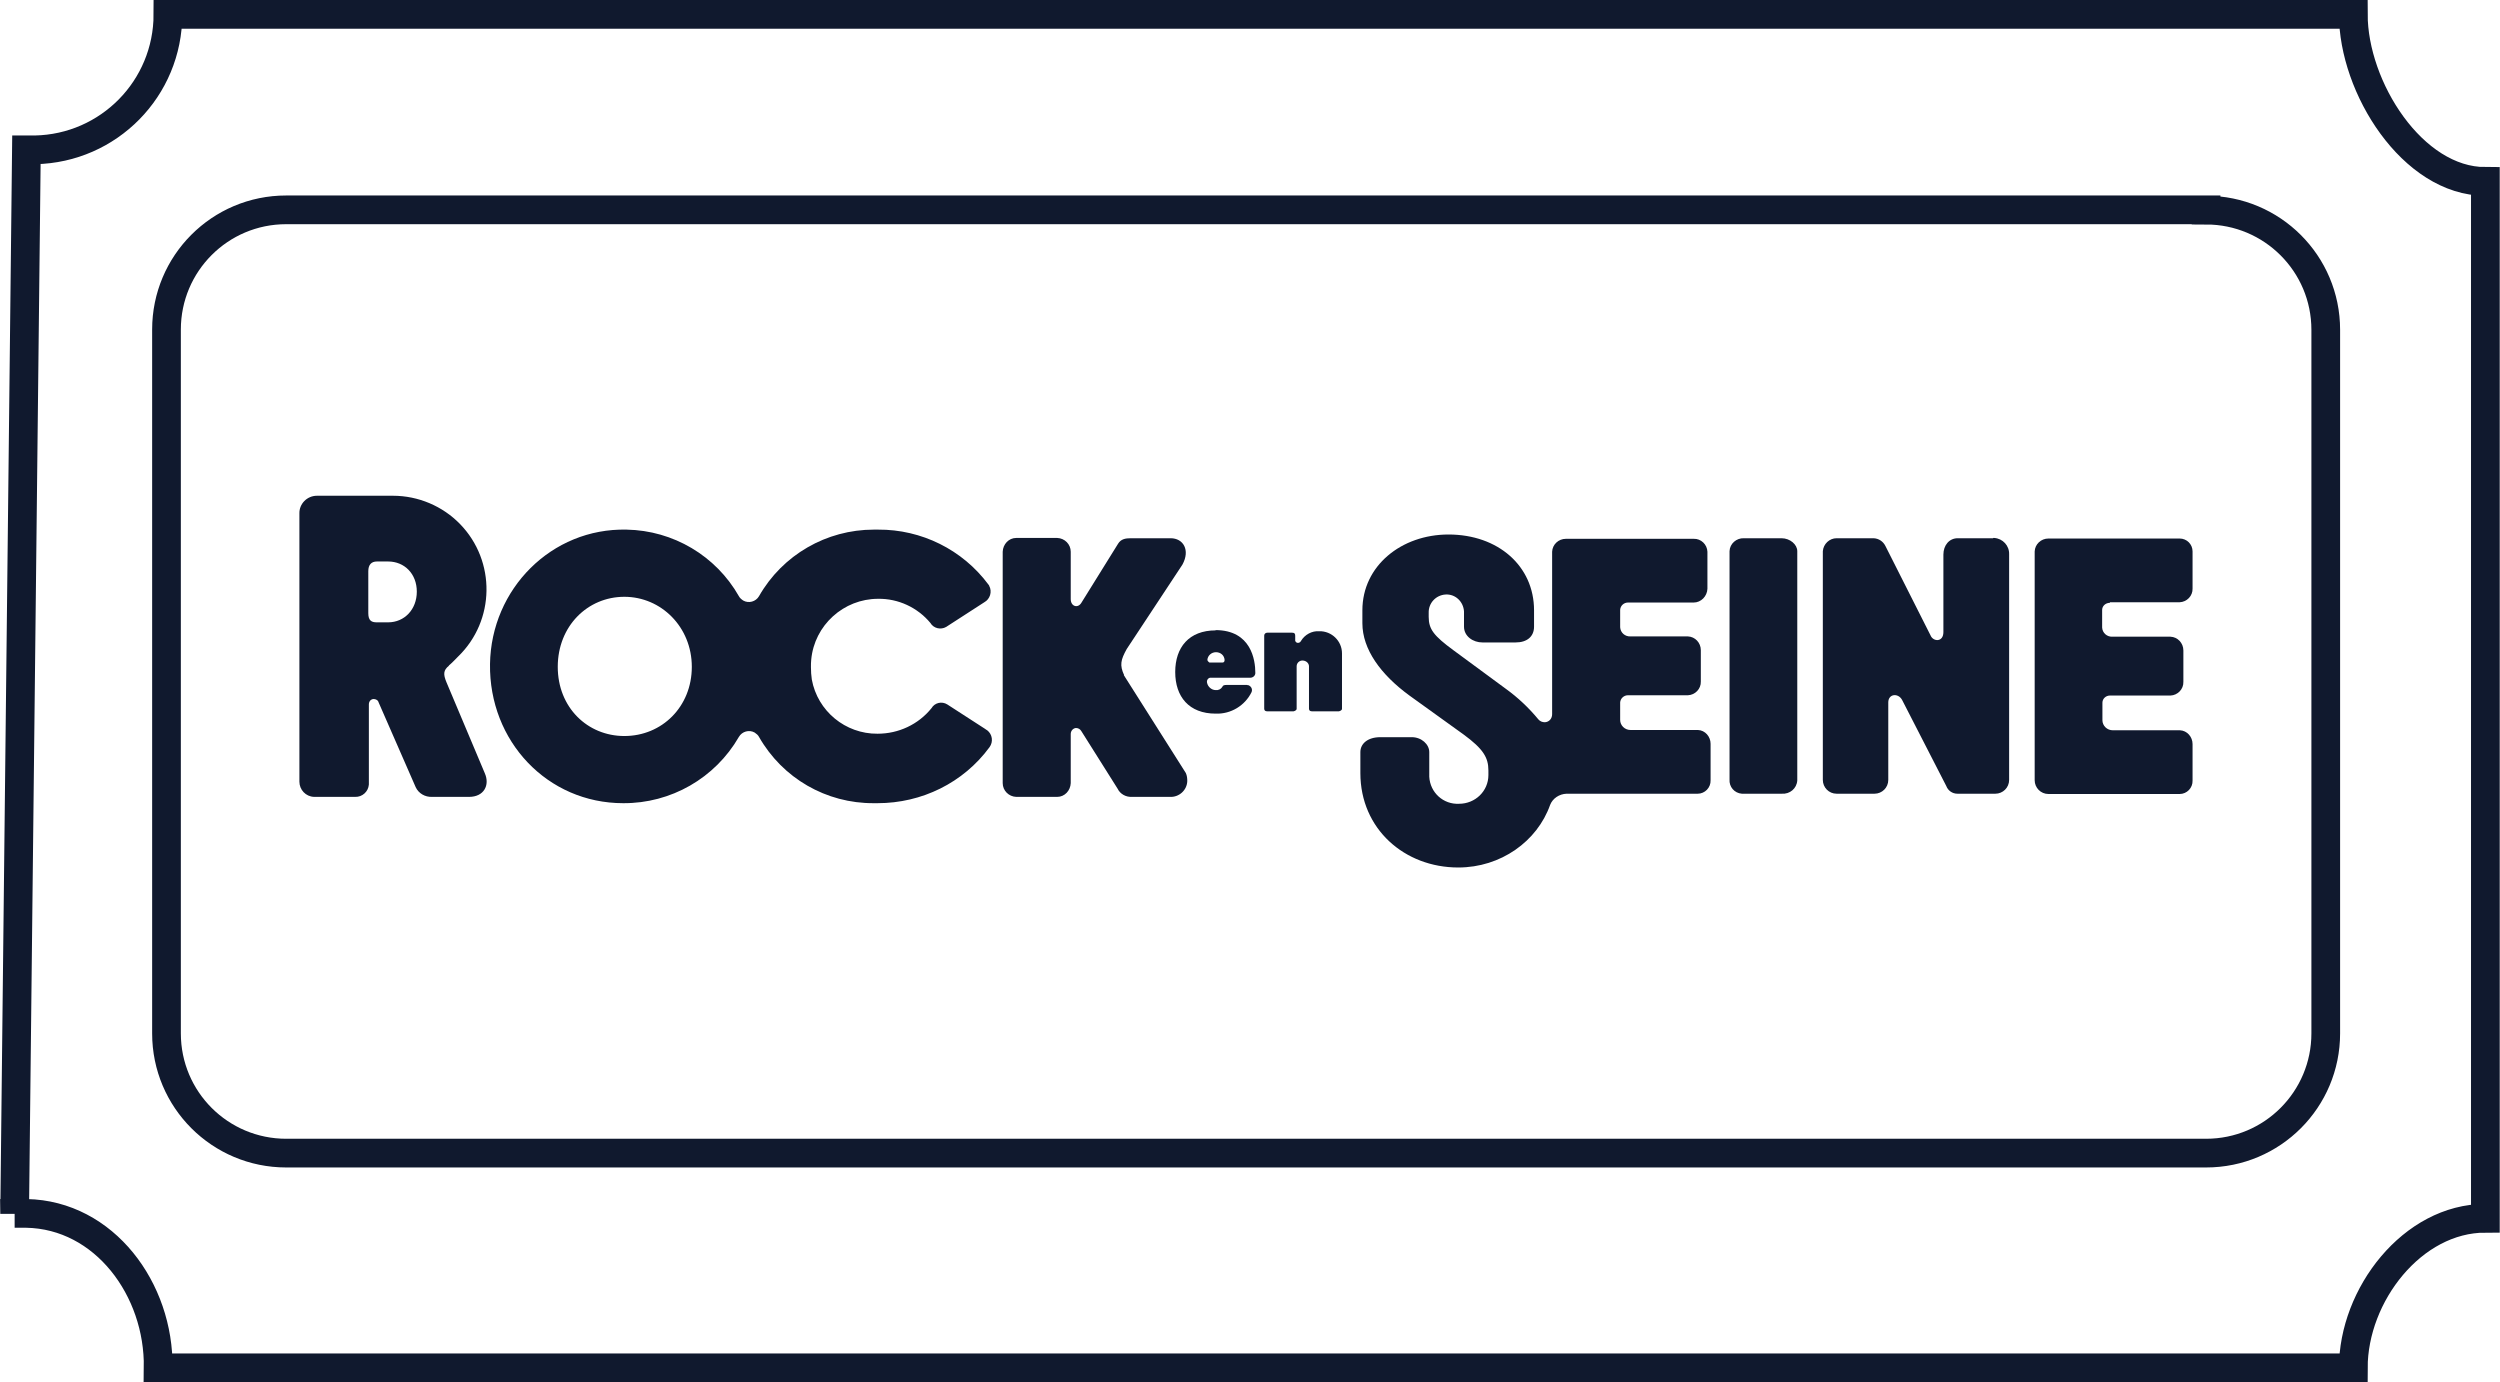
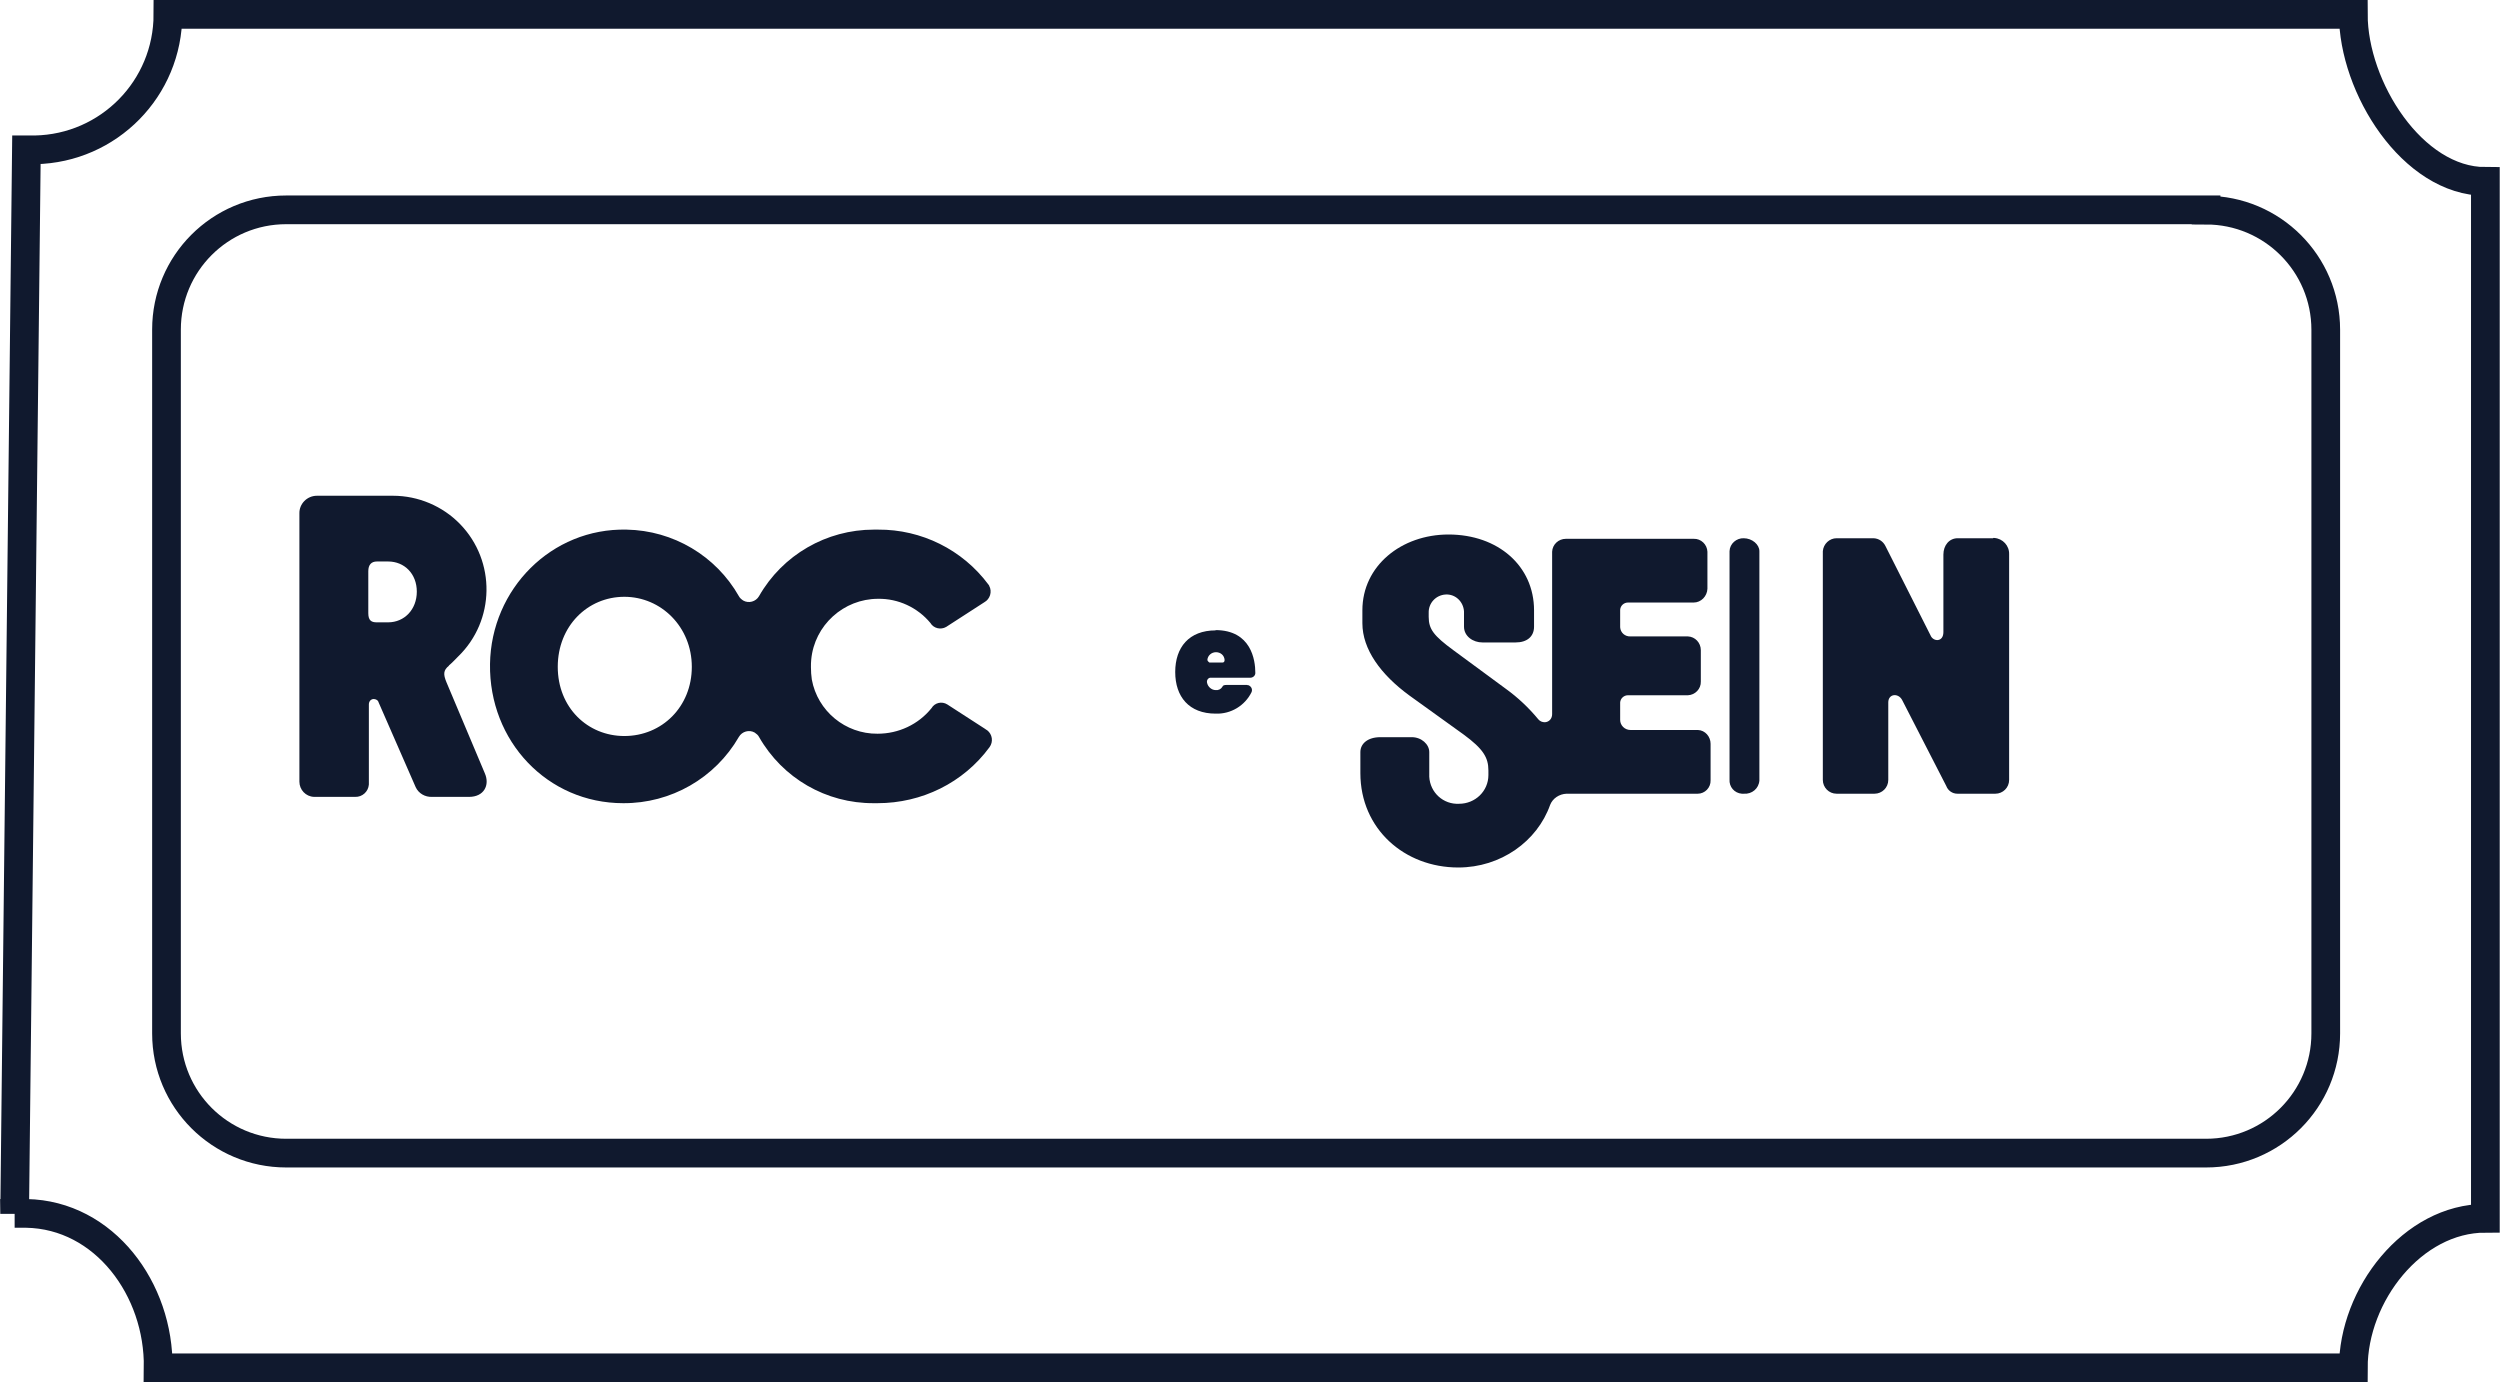
<svg xmlns="http://www.w3.org/2000/svg" id="Layer_2" data-name="Layer 2" viewBox="0 0 87.09 48.15">
  <defs>
    <style>
      .cls-1 {
        fill: #10192e;
      }

      .cls-2 {
        fill: none;
        stroke: #10192e;
        stroke-miterlimit: 10;
      }
    </style>
  </defs>
  <g id="Layer_1-2" data-name="Layer 1">
    <path class="cls-2" d="M.51,42.28L.92,5.22h.3c2.57-.05,4.63-2.14,4.63-4.72h76.13c0,2.54,2.06,5.82,4.6,5.82v36.12c-2.54,0-4.6,2.67-4.6,5.21H5.51c.04-2.73-1.87-5.33-4.59-5.38h-.41Z" />
    <path class="cls-2" d="M76.85,7.31H9.97c-2.31,0-4.17,1.87-4.17,4.17v24.52c0,2.31,1.87,4.17,4.17,4.17h66.88c2.31,0,4.17-1.87,4.17-4.17V11.49c0-2.31-1.87-4.17-4.17-4.17Z" />
    <g id="Groupe_1-2" data-name="Groupe 1-2">
-       <path id="Tracé_1" data-name="Tracé 1" class="cls-1" d="M39.16,23.52c-.16-.35-.12-.53.09-.91l1.94-2.94c.28-.51.03-.92-.41-.92h-1.39c-.19,0-.34.03-.44.19l-1.28,2.06c-.12.2-.37.13-.37-.13v-1.65c0-.26-.21-.47-.47-.48h-1.43c-.26,0-.46.22-.47.48v8.06c0,.26.21.47.47.48h1.43c.26,0,.46-.22.47-.48v-1.71c0-.11.08-.2.18-.21.08,0,.15.04.19.11l1.26,2c.09.19.29.3.5.29h1.32c.32.02.6-.23.61-.55,0-.1-.01-.19-.05-.28l-2.16-3.41Z" />
      <path id="Tracé_2" data-name="Tracé 2" class="cls-1" d="M69.43,18.75h-1.23c-.3,0-.5.25-.5.57v2.7c0,.36-.36.34-.45.11l-1.57-3.11c-.08-.16-.23-.26-.41-.27h-1.29c-.25,0-.46.2-.48.45v7.97c0,.26.21.48.48.48h1.32c.26,0,.48-.21.48-.48v-2.7c0-.3.34-.34.48-.09l1.54,3c.06.16.21.27.39.27h1.32c.26,0,.48-.21.48-.48v-7.86c.01-.3-.22-.55-.52-.57,0,0-.02,0-.03,0" />
-       <path id="Tracé_3" data-name="Tracé 3" class="cls-1" d="M62.07,18.75h-1.32c-.26-.01-.49.19-.5.45v7.95c-.02.26.17.48.43.5.02,0,.05,0,.07,0h1.32c.28.02.52-.18.54-.46,0-.01,0-.03,0-.04v-7.95c0-.23-.25-.45-.55-.45" />
-       <path id="Tracé_4" data-name="Tracé 4" class="cls-1" d="M73.5,20.98h2.43c.25-.01.46-.22.45-.48v-1.29c0-.25-.2-.45-.45-.45h-4.57c-.26,0-.47.2-.48.45v7.97c0,.26.21.48.48.48h4.57c.25,0,.46-.21.45-.47,0,0,0,0,0,0v-1.27c0-.25-.19-.47-.44-.48,0,0,0,0,0,0h-2.34c-.2,0-.36-.16-.36-.35,0,0,0,0,0,0v-.61c0-.14.12-.25.26-.25,0,0,0,0,0,0h2.11c.25-.01.46-.22.45-.48v-1.09c0-.26-.2-.47-.45-.48h-2.02c-.19.01-.35-.13-.36-.32,0,0,0-.02,0-.02v-.59c0-.14.12-.25.27-.25,0,0,0,0,0,0" />
+       <path id="Tracé_3" data-name="Tracé 3" class="cls-1" d="M62.07,18.75h-1.32c-.26-.01-.49.19-.5.45v7.95c-.02.26.17.48.43.5.02,0,.05,0,.07,0c.28.02.52-.18.54-.46,0-.01,0-.03,0-.04v-7.95c0-.23-.25-.45-.55-.45" />
      <path id="Tracé_5" data-name="Tracé 5" class="cls-1" d="M59.12,25.43h-2.32c-.2,0-.36-.16-.36-.35,0,0,0,0,0,0v-.61c.01-.14.13-.25.27-.25h2.09c.25-.01.46-.22.45-.48v-1.09c0-.26-.2-.47-.45-.48h-2c-.19.01-.35-.13-.36-.32,0,0,0-.02,0-.02v-.59c.01-.14.13-.25.27-.25h2.29c.26,0,.47-.22.48-.48v-1.29c-.01-.25-.22-.46-.48-.45h-4.45c-.26,0-.47.2-.48.45v5.66c0,.15-.1.27-.25.28-.09,0-.17-.03-.23-.1-.33-.4-.71-.76-1.14-1.07l-1.82-1.34c-.68-.5-.86-.73-.86-1.16v-.14c-.01-.34.25-.62.59-.64s.62.25.64.59c0,0,0,.02,0,.03v.5c0,.34.32.55.64.55h1.16c.39,0,.64-.2.64-.55v-.57c0-1.54-1.25-2.64-2.98-2.64-1.64,0-3,1.09-3,2.64v.45c0,.91.64,1.79,1.64,2.52l1.89,1.36c.68.5.86.8.86,1.25v.16c0,.56-.46,1-1.02,1-.55.03-1.01-.39-1.04-.94,0-.02,0-.04,0-.06v-.8c0-.27-.27-.52-.61-.52h-1.09c-.45,0-.7.23-.7.52v.73c0,1.95,1.54,3.29,3.41,3.29,1.48,0,2.75-.91,3.2-2.18.09-.23.32-.38.57-.39h4.57c.25,0,.46-.21.45-.47,0,0,0,0,0,0v-1.27c0-.25-.19-.47-.44-.48,0,0,0,0,0,0" />
      <path id="Tracé_6" data-name="Tracé 6" class="cls-1" d="M42.35,21.96c-.93,0-1.41.59-1.41,1.45s.48,1.45,1.41,1.45c.53.02,1.02-.28,1.25-.75.04-.1-.01-.2-.11-.24-.02,0-.03,0-.05-.01h-.7c-.11,0-.14.02-.16.07-.05.08-.14.12-.23.11-.14,0-.27-.11-.3-.25-.02-.08.02-.16.1-.18,0,0,0,0,.01,0h1.39c.09,0,.17-.06.18-.15,0-.01,0-.02,0-.03,0-.43-.14-1.48-1.39-1.48M42.58,23.08h-.45s-.07-.05-.07-.09c.01-.15.14-.27.3-.27.16,0,.29.11.3.27,0,0,0,0,0,0,0,.05-.02.09-.07.09" />
-       <path id="Tracé_7" data-name="Tracé 7" class="cls-1" d="M45.96,21.99c-.26-.02-.51.12-.64.34-.02.05-.09.08-.14.06-.04-.02-.07-.06-.06-.1v-.14c0-.07-.02-.11-.11-.11h-.86c-.06,0-.11.04-.11.1,0,0,0,0,0,.01v2.54c0,.07.05.09.11.09h.91s.11-.02.11-.09v-1.48c0-.11.09-.2.2-.2,0,0,0,0,0,0,.12,0,.22.08.23.19,0,0,0,0,0,.01v1.48c0,.07.05.09.11.09h.93s.11-.02.11-.09v-1.93c0-.43-.36-.78-.79-.77,0,0,0,0,0,0" />
      <path id="Tracé_8" data-name="Tracé 8" class="cls-1" d="M15.63,23.19c.12-.1.22-.21.33-.32,1.29-1.25,1.32-3.32.07-4.61-.61-.63-1.46-.99-2.34-.99h-2.65c-.34,0-.62.28-.61.62,0,0,0,.01,0,.02v9.32c0,.28.22.52.51.53,0,0,.01,0,.02,0h1.41c.25.01.46-.18.48-.43,0-.02,0-.03,0-.05v-2.74c0-.1.06-.18.16-.19.08,0,.16.04.18.12l1.29,2.95c.1.22.33.35.57.34h1.29c.52,0,.73-.41.55-.82l-1.34-3.18c-.11-.27-.11-.41.09-.57M13.52,21.68h-.39c-.18,0-.3-.05-.3-.32v-1.46c0-.23.11-.34.3-.34h.39c.57,0,1,.43,1,1.05s-.43,1.07-1,1.07" />
      <path id="Tracé_9" data-name="Tracé 9" class="cls-1" d="M34.33,25.4l-1.33-.86c-.19-.12-.44-.06-.55.13,0,0,0,0,0,0-.46.57-1.15.89-1.88.89-1.12.01-2.09-.79-2.29-1.89-.02-.14-.03-.28-.03-.43,0-.09,0-.17.01-.26.11-1.2,1.13-2.12,2.33-2.12.7-.01,1.37.3,1.82.84.11.19.36.25.55.14,0,0,0,0,0,0l1.33-.86c.2-.11.28-.37.17-.57,0-.02-.02-.03-.03-.05-.9-1.21-2.33-1.92-3.84-1.91-.03,0-.05,0-.08,0h0s-.05,0-.07,0h0c-1.65,0-3.18.88-4,2.32-.11.19-.36.26-.55.15-.06-.04-.12-.09-.15-.15-.8-1.41-2.29-2.29-3.91-2.32-2.62-.06-4.72,2.07-4.76,4.68-.04,2.69,2,4.85,4.64,4.85,1.66.01,3.2-.87,4.03-2.31.11-.19.36-.26.55-.15.06.04.12.09.15.15.82,1.44,2.34,2.32,4,2.31h0s.05,0,.07,0h0s.04,0,.06,0c1.54,0,2.99-.71,3.9-1.95.14-.19.1-.45-.08-.59-.02-.01-.03-.02-.05-.03M21.75,25.64c-1.28,0-2.32-.99-2.32-2.41s1.04-2.44,2.32-2.44,2.35,1.05,2.35,2.44-1.04,2.41-2.35,2.41" />
    </g>
  </g>
</svg>